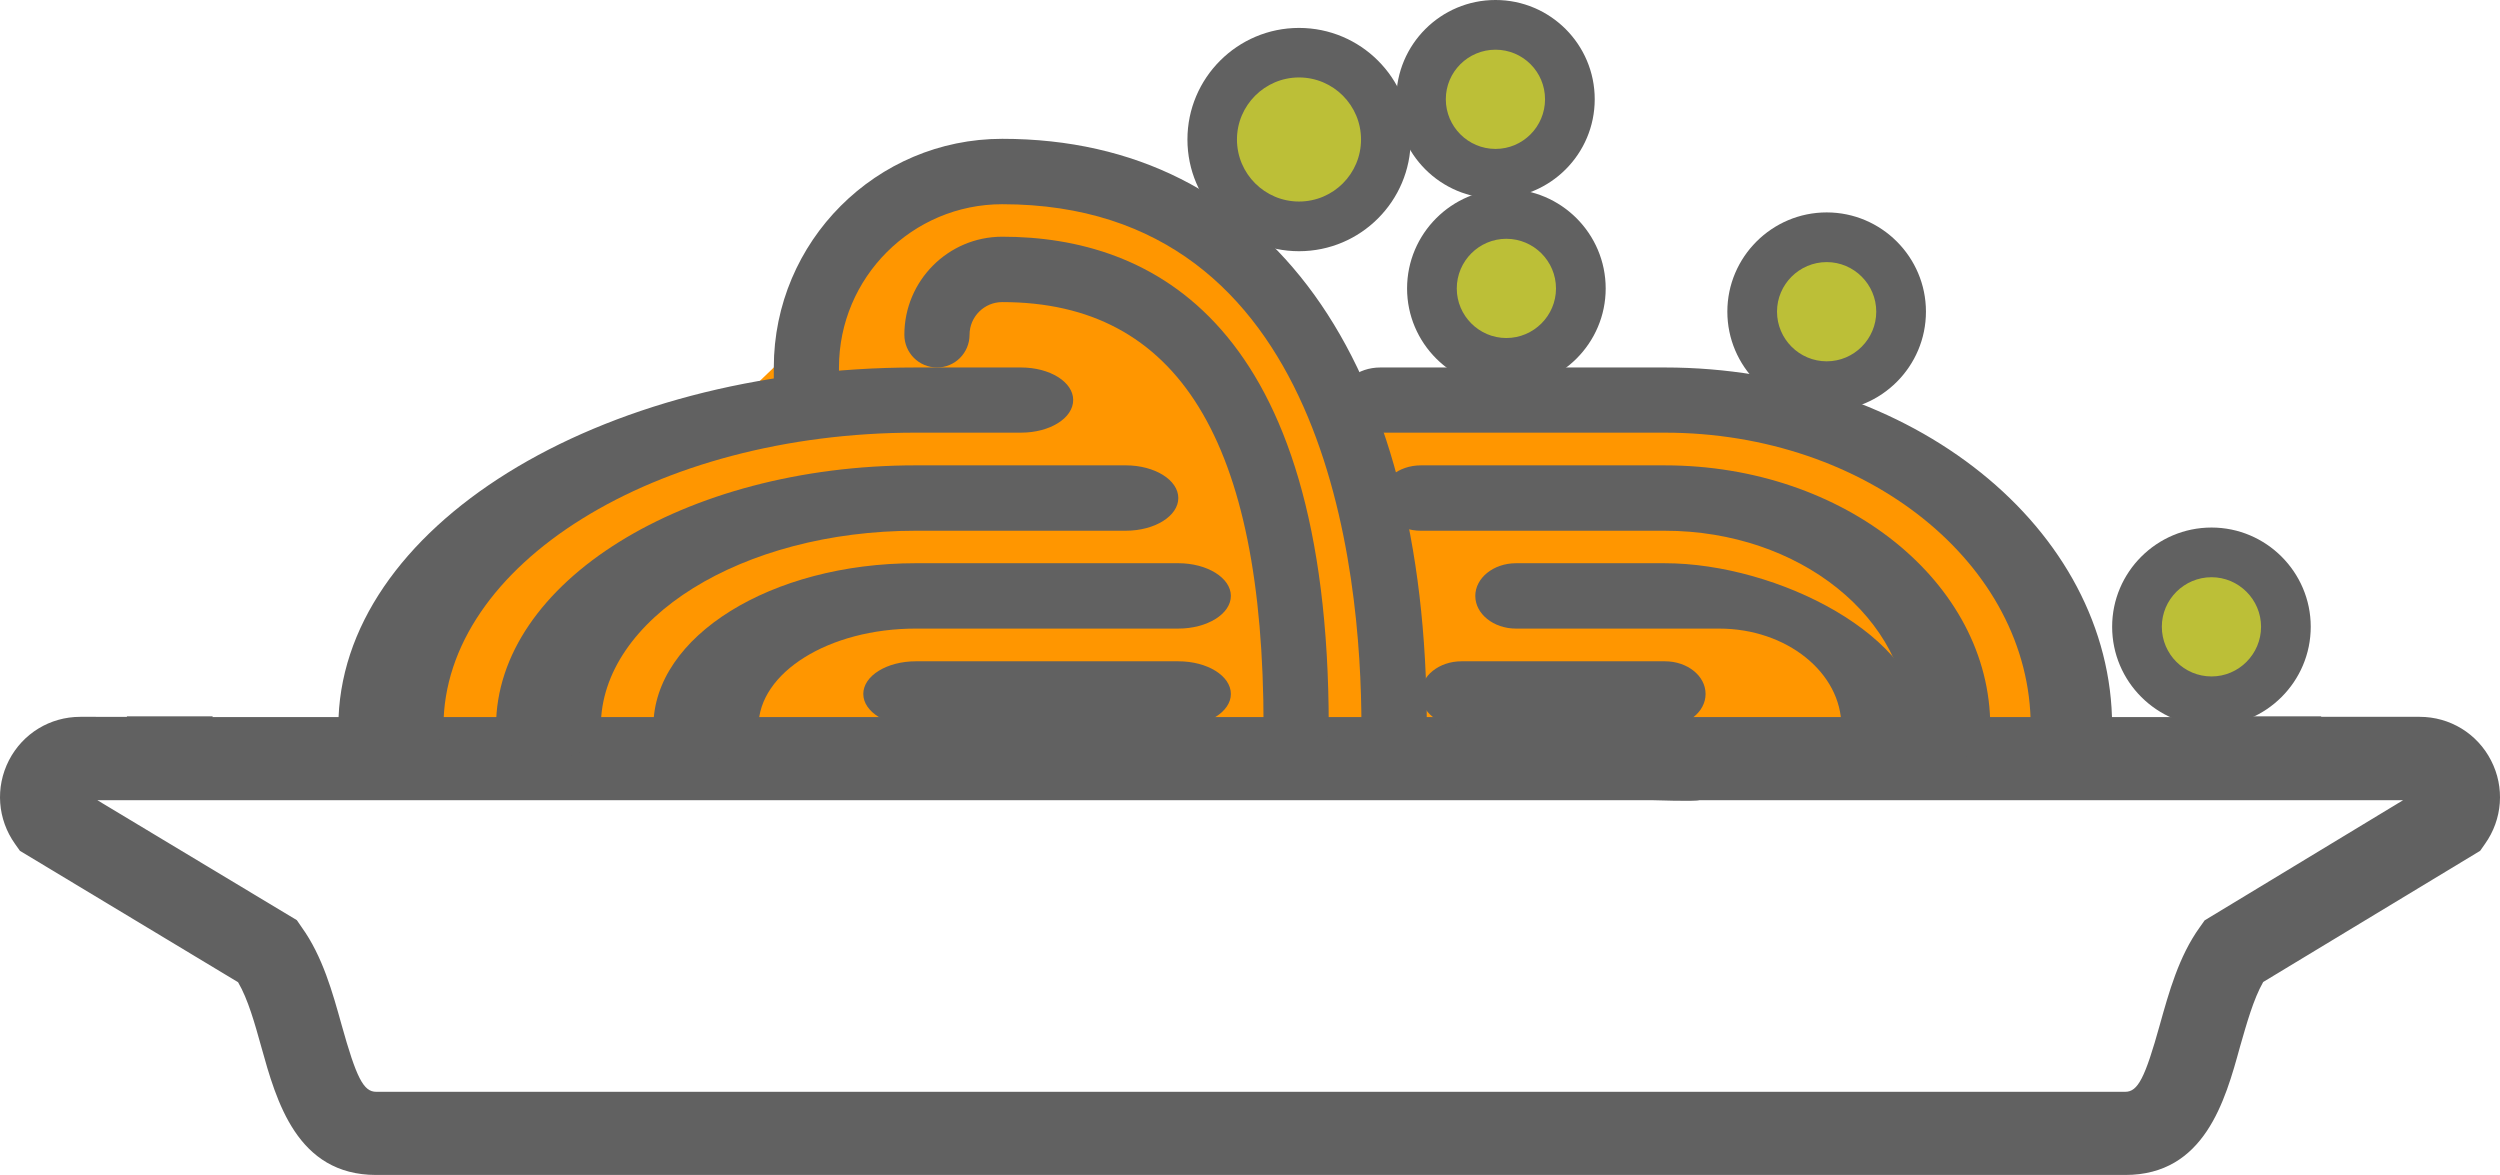
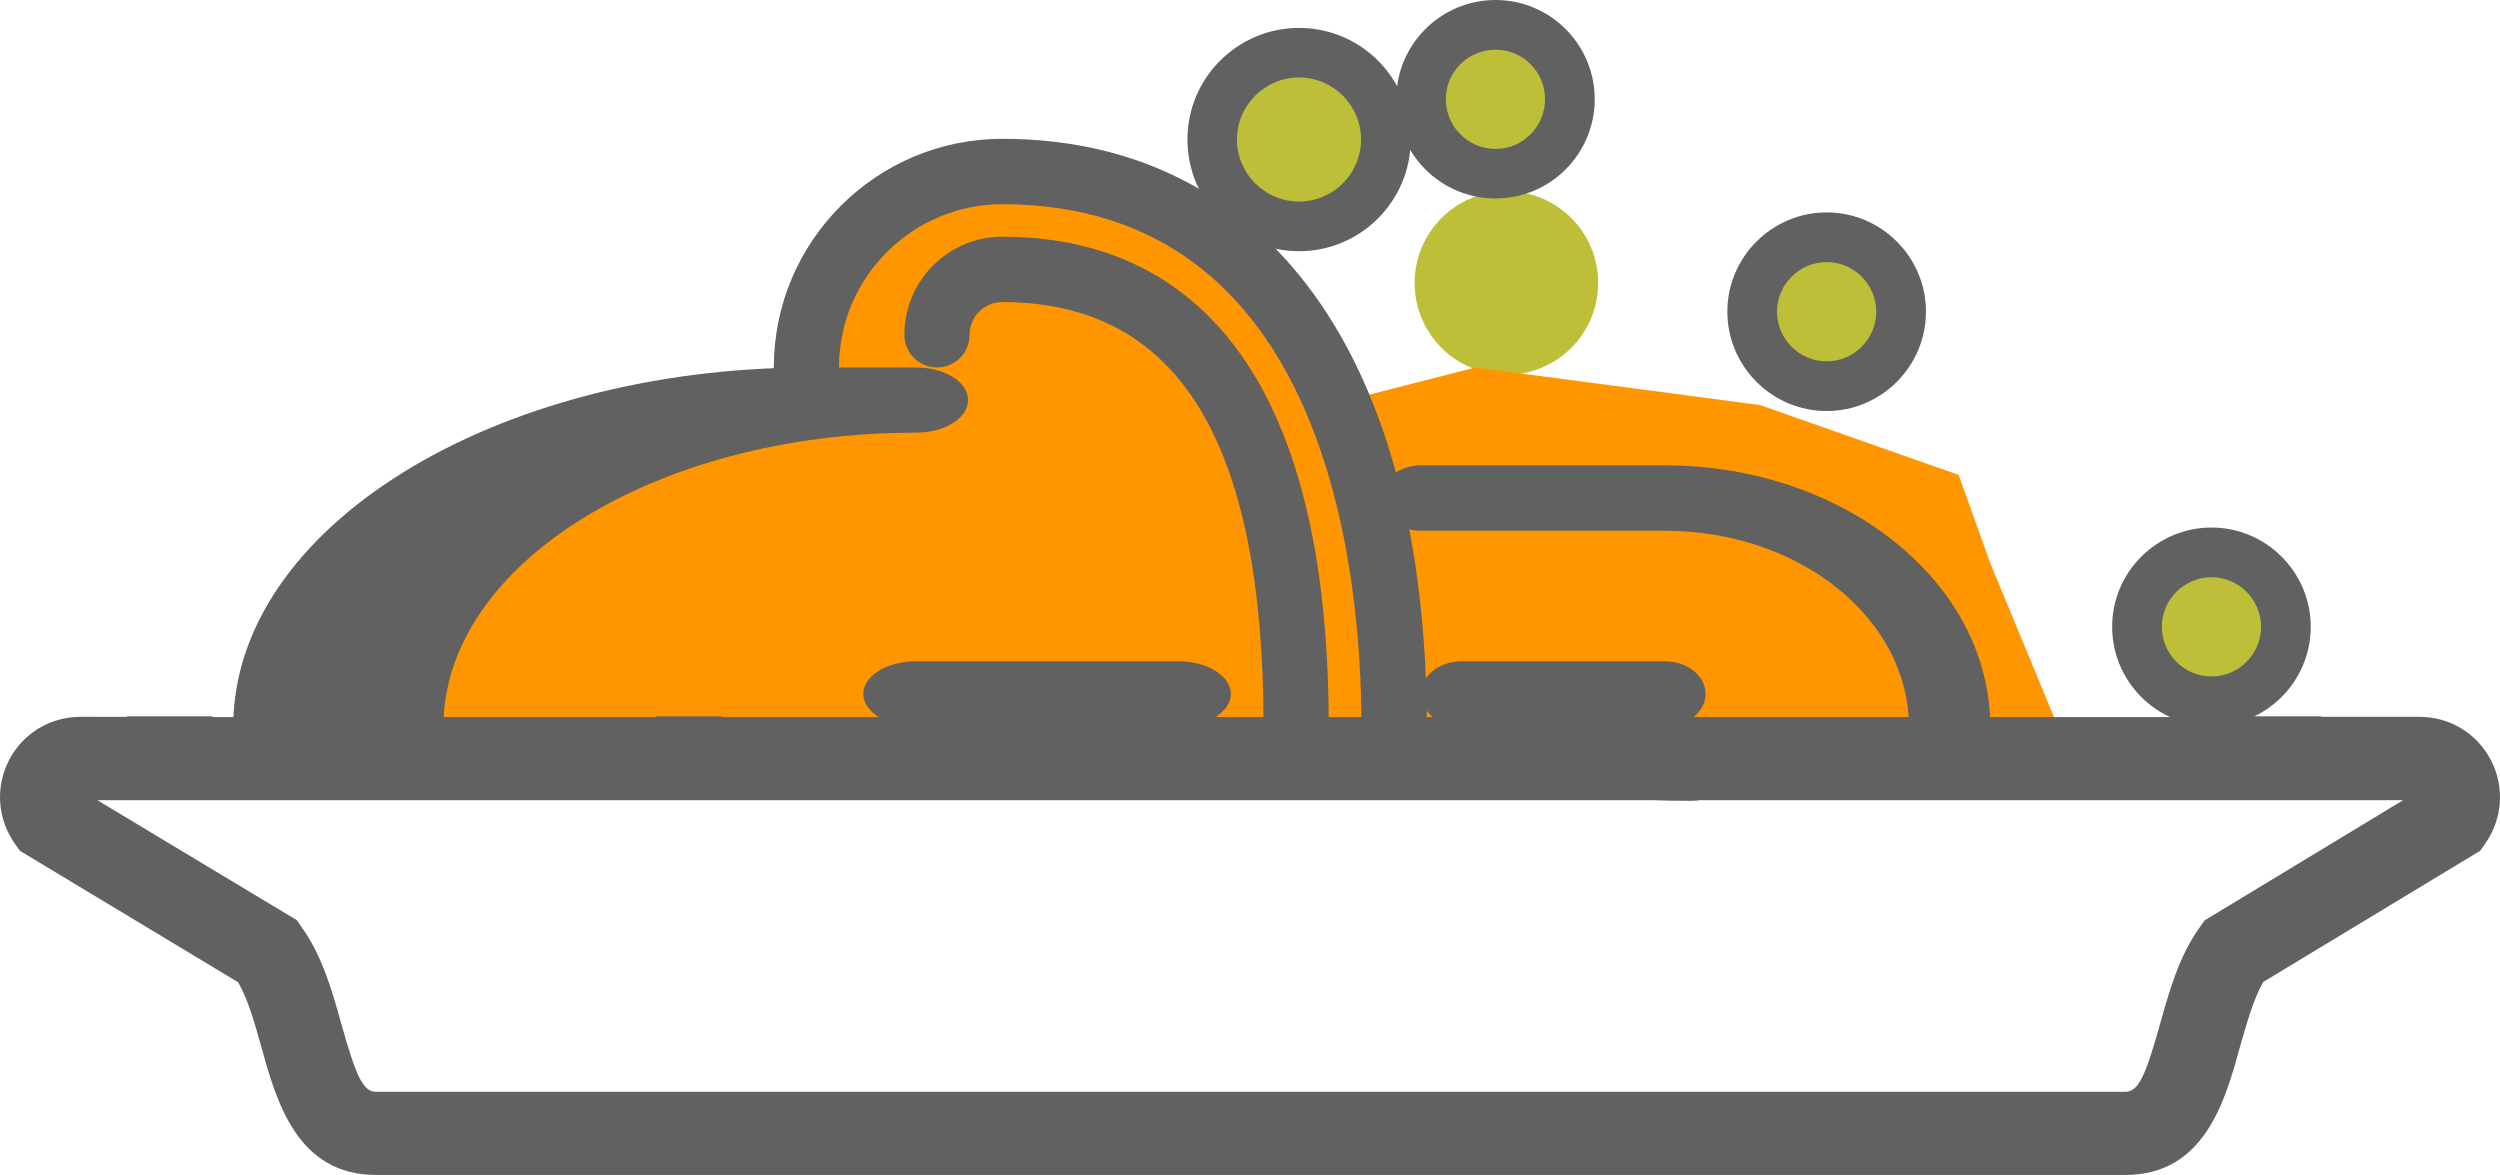
<svg xmlns="http://www.w3.org/2000/svg" xmlns:xlink="http://www.w3.org/1999/xlink" version="1.1" id="Слой_1" x="0px" y="0px" width="215.42px" height="101.245px" viewBox="0 0 215.42 101.245" enable-background="new 0 0 215.42 101.245" xml:space="preserve">
  <g>
    <defs>
      <rect id="SVGID_1_" width="215.42" height="101.245" />
    </defs>
    <clipPath id="SVGID_2_">
      <use xlink:href="#SVGID_1_" overflow="visible" />
    </clipPath>
    <path clip-path="url(#SVGID_2_)" fill="#BCBF37" d="M198.102,54.004c0,4.368-3.541,7.909-7.909,7.909s-7.907-3.541-7.907-7.909   c0-4.368,3.539-7.909,7.907-7.909S198.102,49.636,198.102,54.004" />
    <path clip-path="url(#SVGID_2_)" fill="#BCBF37" d="M165.307,26.727c0,4.368-3.541,7.909-7.909,7.909   c-4.367,0-7.908-3.541-7.908-7.909c0-4.368,3.541-7.909,7.908-7.909C161.766,18.817,165.307,22.358,165.307,26.727" />
    <path clip-path="url(#SVGID_2_)" fill="#BCBF37" d="M137.711,24.382c0,4.368-3.541,7.909-7.909,7.909   c-4.366,0-7.907-3.541-7.907-7.909c0-4.368,3.541-7.909,7.907-7.909C134.17,16.473,137.711,20.014,137.711,24.382" />
    <path clip-path="url(#SVGID_2_)" fill="#BCBF37" d="M135.451,8.53c0,3.485-2.825,6.31-6.311,6.31c-3.483,0-6.31-2.825-6.31-6.31   c0-3.485,2.826-6.31,6.31-6.31C132.626,2.22,135.451,5.044,135.451,8.53" />
    <path clip-path="url(#SVGID_2_)" fill="#BCBF37" d="M120.528,12.026c0,4.368-3.541,7.909-7.909,7.909   c-4.367,0-7.909-3.541-7.909-7.909c0-4.368,3.542-7.909,7.909-7.909C116.987,4.117,120.528,7.658,120.528,12.026" />
    <path clip-path="url(#SVGID_2_)" fill="#FF9600" d="M29.157,65.416l8.481-18.797L63.31,34.903l3.367-3.238l7.712-12.832   c0,0,12.938-1.692,12.456-4.281c-0.484-2.589,20.866,5.845,20.866,5.845l6.784,14.506l12.628-3.238l24.532,3.238l17.113,6.018   l2.729,7.61l6.994,16.885H29.157z" />
    <path clip-path="url(#SVGID_2_)" fill="#616161" d="M208.502,61.768h-8.478c-0.008-0.014-0.016-0.027-0.022-0.042h-9.656   c0.02,0.02,0.038,0.041,0.058,0.06H62.18c0.016-0.019,0.028-0.04,0.043-0.06h-5.691c0.014,0.02,0.026,0.041,0.041,0.06H18.289   c0.016-0.018,0.038-0.04,0.055-0.06h-7.407c0,0.015-0.003,0.028-0.004,0.042H6.919c-2.611,0-4.957,1.436-6.15,3.75   c-1.193,2.333-0.982,5.082,0.525,7.2l0.422,0.596l18.798,11.322c0.861,1.471,1.44,3.557,2.001,5.57   c1.296,4.661,3.063,11.038,9.899,11.038h150.718c6.818,0,8.604-6.377,9.881-11.038c0.579-2.014,1.158-4.1,2.001-5.589   l18.696-11.304l0.417-0.596c1.507-2.118,1.717-4.867,0.525-7.183C213.463,63.203,211.094,61.768,208.502,61.768 M189.968,79.307   l-0.422,0.597c-1.807,2.507-2.664,5.643-3.436,8.393c-1.278,4.593-1.893,5.781-2.979,5.781H32.414c-1.09,0-1.7-1.188-2.983-5.781   c-0.767-2.75-1.628-5.886-3.431-8.393l-0.422-0.615L8.39,68.953h134.04c0,0,3.643,0.122,3.997,0h60.641L189.968,79.307z" />
-     <path clip-path="url(#SVGID_2_)" fill="#616161" d="M33.686,65.416c2.493,0,4.528-1.249,4.528-2.817   c0-13.955,18.263-25.318,40.703-25.318h9.058c2.493,0,4.5-1.248,4.5-2.817c0-1.551-2.007-2.799-4.5-2.799h-9.058   c-27.433,0-49.76,13.874-49.76,30.934C29.157,64.167,31.192,65.416,33.686,65.416" />
-     <path clip-path="url(#SVGID_2_)" fill="#616161" d="M101.533,48.531H78.917c-12.478,0-22.615,6.32-22.615,14.066   c0,1.569,2.029,2.818,4.528,2.818c2.494,0,4.529-1.249,4.529-2.818c0-4.642,6.072-8.433,13.558-8.433h22.616   c2.493,0,4.529-1.262,4.529-2.817C106.062,49.798,104.026,48.531,101.533,48.531" />
-     <path clip-path="url(#SVGID_2_)" fill="#616161" d="M97.004,45.732c2.499,0,4.529-1.266,4.529-2.817   c0-1.554-2.03-2.817-4.529-2.817H78.917c-19.941,0-36.174,10.097-36.174,22.501c0,1.569,2.008,2.817,4.501,2.817   c2.522,0,4.529-1.248,4.529-2.817c0-9.299,12.172-16.867,27.144-16.867H97.004z" />
+     <path clip-path="url(#SVGID_2_)" fill="#616161" d="M33.686,65.416c2.493,0,4.528-1.249,4.528-2.817   c0-13.955,18.263-25.318,40.703-25.318c2.493,0,4.5-1.248,4.5-2.817c0-1.551-2.007-2.799-4.5-2.799h-9.058   c-27.433,0-49.76,13.874-49.76,30.934C29.157,64.167,31.192,65.416,33.686,65.416" />
    <path clip-path="url(#SVGID_2_)" fill="#616161" d="M101.533,56.982H78.917c-2.493,0-4.529,1.249-4.529,2.817   c0,1.551,2.036,2.799,4.529,2.799h22.616c2.493,0,4.529-1.248,4.529-2.799C106.062,58.231,104.026,56.982,101.533,56.982" />
-     <path clip-path="url(#SVGID_2_)" fill="#616161" d="M118.948,31.665c-1.953,0-3.508,1.249-3.508,2.8   c0,1.568,1.555,2.817,3.508,2.817h24.51c17.398,0,31.525,11.363,31.525,25.317c0,1.568,1.577,2.816,3.508,2.816   c1.937,0,3.508-1.248,3.508-2.816c0-17.06-17.294-30.934-38.541-30.934H118.948z" />
-     <path clip-path="url(#SVGID_2_)" fill="#616161" d="M158.67,62.599c0,1.569,1.555,2.816,3.485,2.816   c1.953,0,3.509-1.247,3.509-2.816c0-7.748-12.541-14.067-22.205-14.067H130.63c-1.932,0-3.507,1.266-3.507,2.817   c0,1.554,1.575,2.816,3.507,2.816h17.517C153.944,54.165,158.67,57.956,158.67,62.599" />
    <path clip-path="url(#SVGID_2_)" fill="#616161" d="M167.99,65.416c1.932,0,3.507-1.249,3.507-2.817   c0-12.404-12.575-22.5-28.039-22.5h-21.023c-1.932,0-3.486,1.263-3.486,2.817c0,1.551,1.555,2.817,3.486,2.817h21.023   c11.601,0,21.024,7.568,21.024,16.867C164.482,64.167,166.055,65.416,167.99,65.416" />
    <path clip-path="url(#SVGID_2_)" fill="#616161" d="M125.941,56.982c-1.931,0-3.507,1.249-3.507,2.817   c0,1.551,1.576,2.799,3.507,2.799h17.518c1.935,0,3.507-1.248,3.507-2.799c0-1.568-1.572-2.817-3.507-2.817H125.941z" />
    <path clip-path="url(#SVGID_2_)" fill="#616161" d="M111.678,65.416c1.569,0,2.817-1.249,2.817-2.817   c0-34.88-15.302-42.202-28.134-42.202c-4.657,0-8.434,3.794-8.434,8.451c0,1.55,1.249,2.817,2.817,2.817   c1.551,0,2.8-1.267,2.8-2.817c0-1.555,1.265-2.817,2.817-2.817c15.153,0,22.518,11.964,22.518,36.568   C108.879,64.167,110.127,65.416,111.678,65.416" />
    <path clip-path="url(#SVGID_2_)" fill="#616161" d="M69.476,37.281c1.569,0,2.817-1.249,2.817-2.817v-2.8   c0-7.761,6.32-14.067,14.068-14.067c27.93,0,30.951,31.472,30.951,45c0,1.569,1.264,2.818,2.817,2.818   c1.551,0,2.816-1.249,2.816-2.818c0-31.704-13.684-50.635-36.584-50.635c-10.853,0-19.684,8.835-19.684,19.701v2.8   C66.677,36.032,67.925,37.281,69.476,37.281" />
-     <path clip-path="url(#SVGID_2_)" fill="#616161" d="M129.796,33.407c4.72,0,8.563-3.843,8.563-8.549   c0-4.72-3.843-8.564-8.563-8.564c-4.707,0-8.551,3.844-8.551,8.564C121.245,29.564,125.089,33.407,129.796,33.407 M129.796,20.576   c2.359,0,4.281,1.921,4.281,4.282c0,2.346-1.922,4.268-4.281,4.268c-2.347,0-4.269-1.922-4.269-4.268   C125.527,22.497,127.449,20.576,129.796,20.576" />
    <path clip-path="url(#SVGID_2_)" fill="#616161" d="M111.932,21.646c5.316,0,9.627-4.322,9.627-9.627   c0-5.302-4.311-9.613-9.627-9.613c-5.302,0-9.613,4.311-9.613,9.613C102.319,17.324,106.63,21.646,111.932,21.646 M111.932,6.674   c2.956,0,5.345,2.403,5.345,5.345c0,2.956-2.389,5.346-5.345,5.346c-2.941,0-5.345-2.39-5.345-5.346   C106.587,9.077,108.99,6.674,111.932,6.674" />
    <path clip-path="url(#SVGID_2_)" fill="#616161" d="M148.842,26.853c0,4.719,3.843,8.563,8.563,8.563   c4.707,0,8.55-3.844,8.55-8.563c0-4.707-3.843-8.55-8.55-8.55C152.685,18.303,148.842,22.146,148.842,26.853 M157.404,22.584   c2.348,0,4.269,1.922,4.269,4.269c0,2.359-1.921,4.281-4.269,4.281c-2.359,0-4.282-1.922-4.282-4.281   C153.122,24.506,155.045,22.584,157.404,22.584" />
    <path clip-path="url(#SVGID_2_)" fill="#616161" d="M128.865,17.1c4.717,0,8.549-3.83,8.549-8.55c0-4.717-3.832-8.55-8.549-8.55   c-4.721,0-8.551,3.833-8.551,8.55C120.314,13.27,124.145,17.1,128.865,17.1 M128.865,4.282c2.359,0,4.268,1.908,4.268,4.268   c0,2.36-1.908,4.282-4.268,4.282c-2.36,0-4.282-1.922-4.282-4.282C124.583,6.189,126.505,4.282,128.865,4.282" />
    <path clip-path="url(#SVGID_2_)" fill="#616161" d="M181.999,54.006c0,4.721,3.843,8.563,8.563,8.563   c4.707,0,8.55-3.843,8.55-8.563c0-4.706-3.843-8.549-8.55-8.549C185.842,45.457,181.999,49.3,181.999,54.006 M190.563,49.738   c2.346,0,4.268,1.922,4.268,4.268c0,2.36-1.922,4.282-4.268,4.282c-2.36,0-4.282-1.922-4.282-4.282   C186.28,51.66,188.202,49.738,190.563,49.738" />
  </g>
</svg>